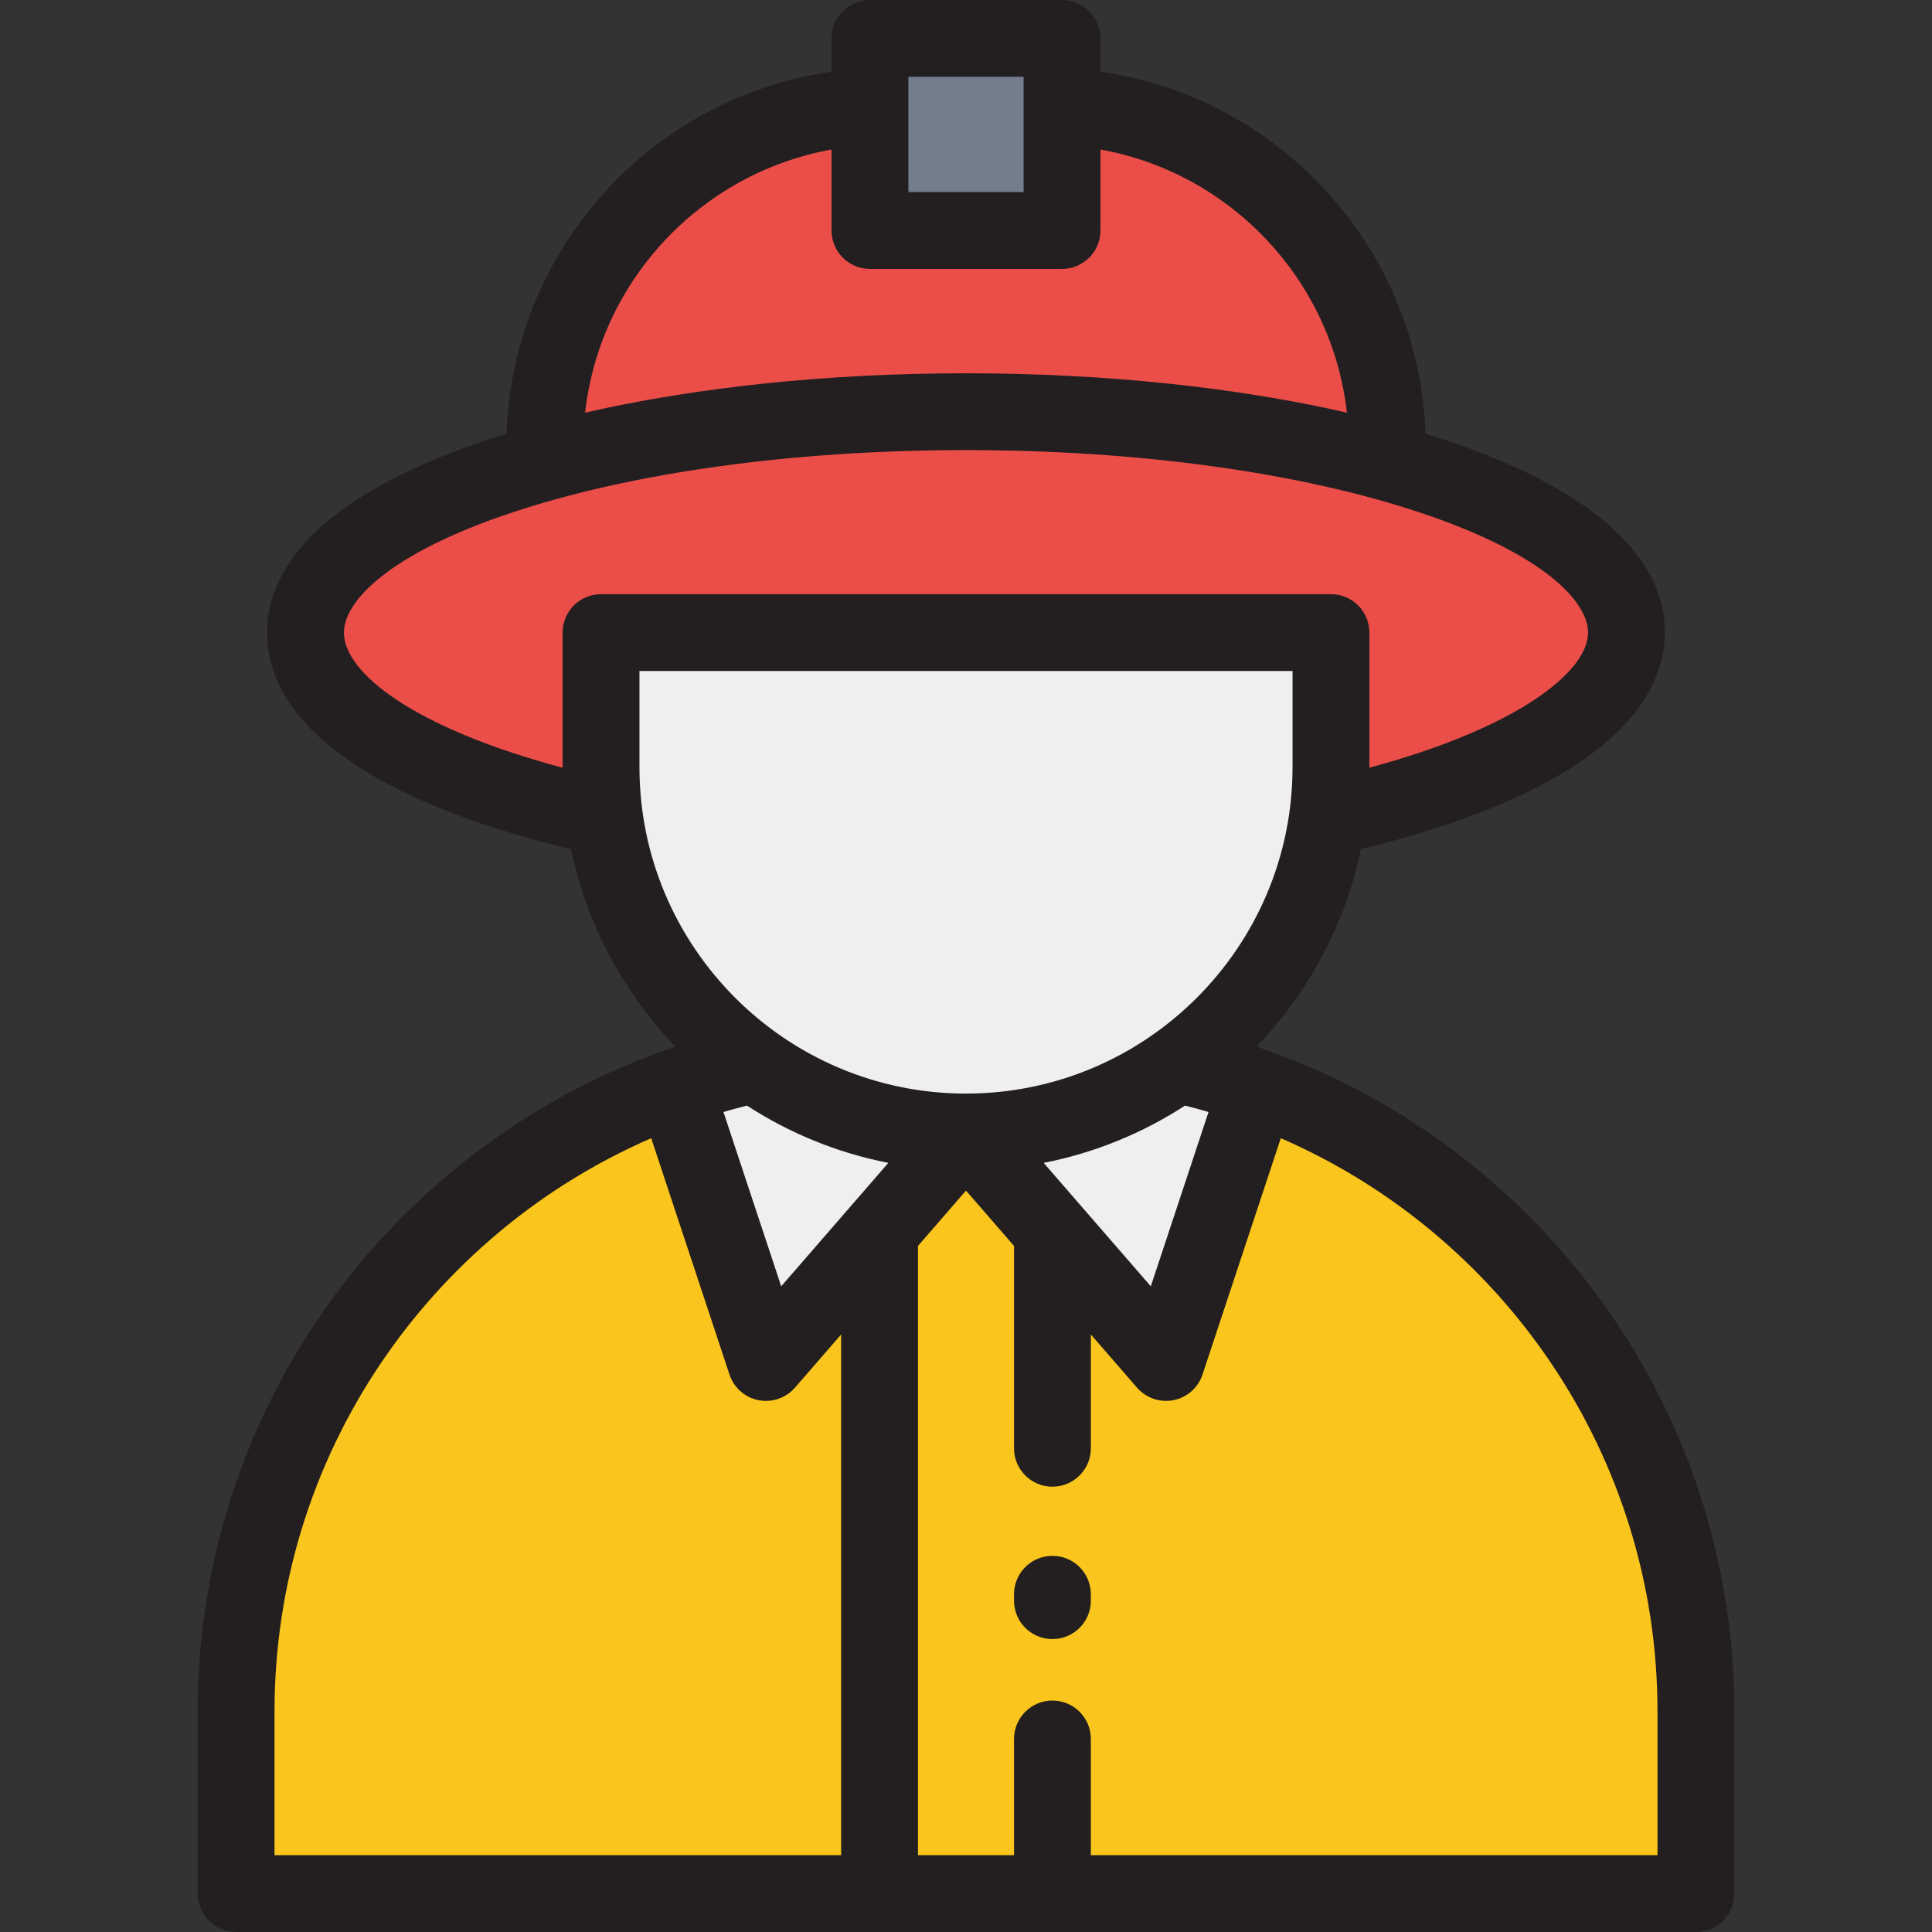
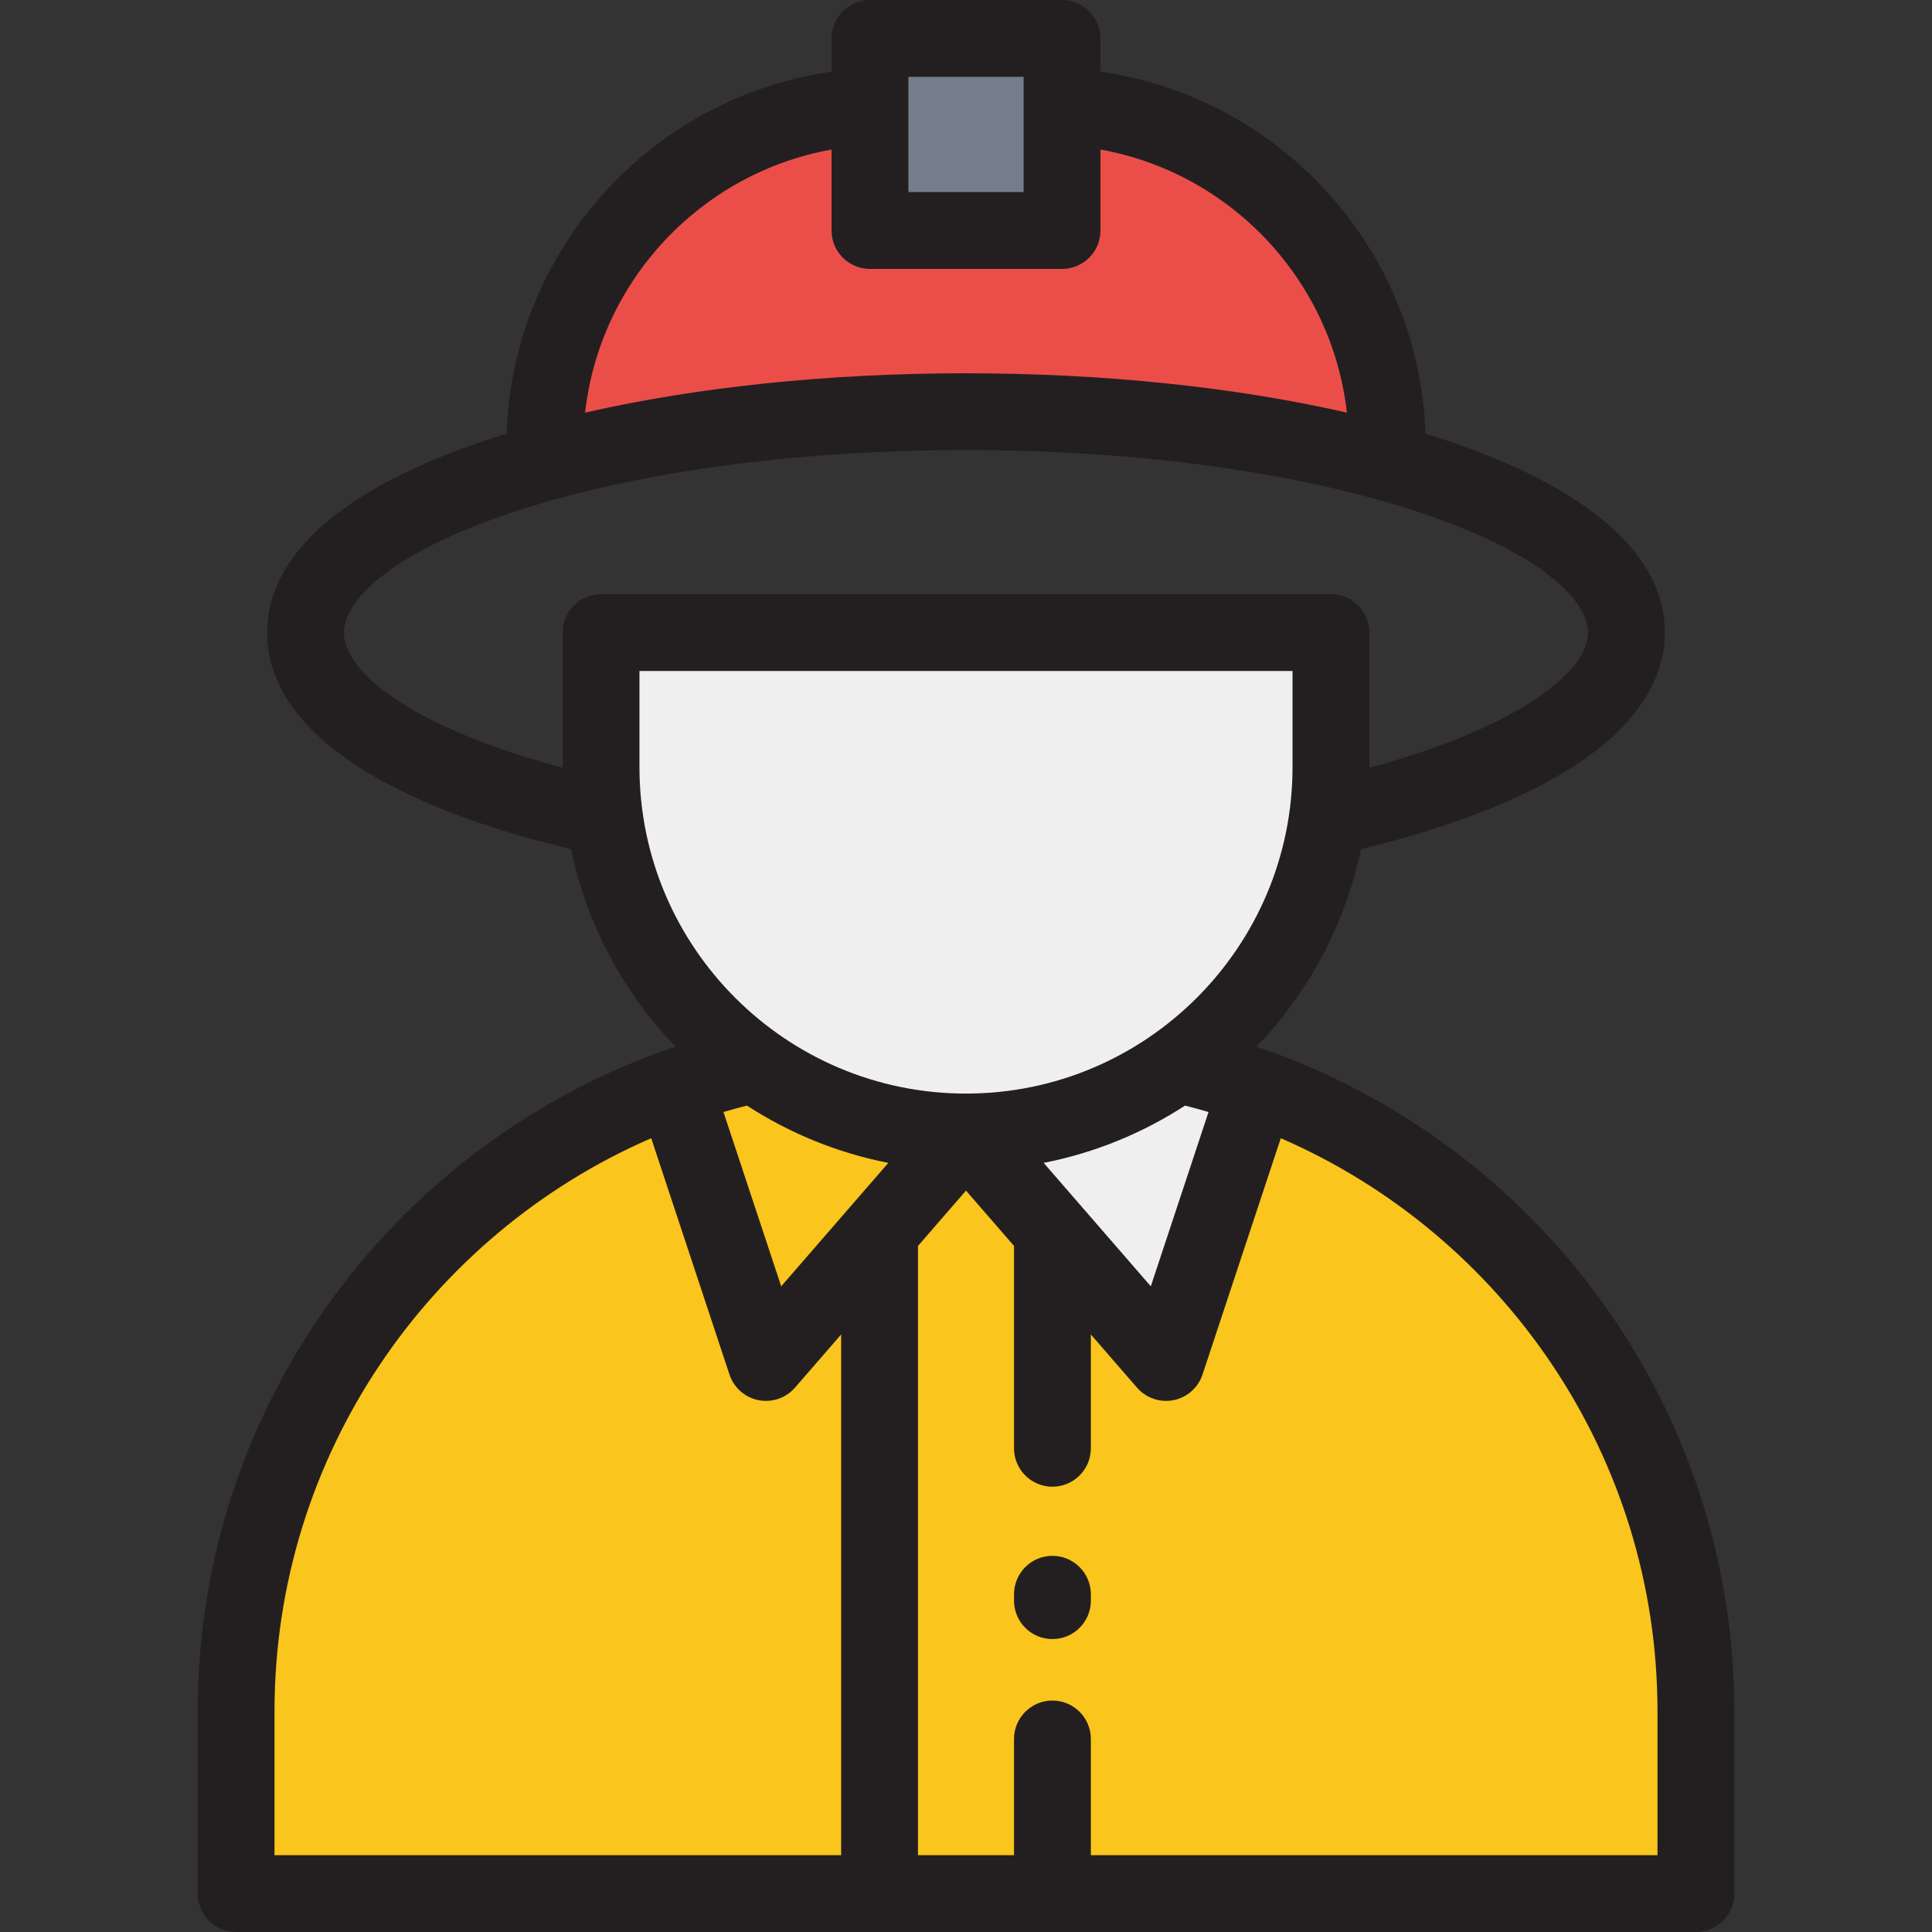
<svg xmlns="http://www.w3.org/2000/svg" version="1.1" id="Layer_1" viewBox="0 0 511.999 511.999" xml:space="preserve">
  <rect x="0" y="0" width="511.999" height="511.999" fill="#333333" stroke="none" />
  <path style="fill:#EB4E49;" d="M367.647,118.356L367.647,118.356c0-49.811-40.379-90.19-90.19-90.19h-42.915  c-49.811,0-90.19,40.379-90.19,90.19l0,0H367.647z" />
  <path style="fill:#FAC51C;" d="M238.274,277.846h35.452c97.039,0,175.706,78.667,175.706,175.706v48.267H62.569v-48.267  C62.568,356.512,141.235,277.846,238.274,277.846z" />
-   <path style="fill:#EB4E49;" d="M159.284,216.439c-47.202-10.485-78.316-28.426-78.316-48.798c0-32.33,78.364-58.538,175.032-58.538  s175.032,26.209,175.032,58.538c0,20.504-31.52,38.546-79.24,49.001L159.284,216.439z" />
  <rect x="230.55" y="10.181" style="fill:#747D8C;" width="50.903" height="50.903" />
  <g>
-     <polygon style="fill:#EFEFEF;" points="178.839,288.16 202.987,361.073 255.999,299.989  " />
    <polygon style="fill:#EFEFEF;" points="333.161,288.16 309.013,361.073 255.999,299.989  " />
    <path style="fill:#EFEFEF;" d="M256,299.989L256,299.989c-53.415,0-96.716-43.301-96.716-96.716v-35.632h193.432v35.632   C352.715,256.688,309.415,299.989,256,299.989z" />
  </g>
  <g>
    <path style="fill:#231F20;" d="M278.906,412.315c-5.622,0-10.181,4.558-10.181,10.181v1.696c0,5.623,4.559,10.181,10.181,10.181   s10.181-4.558,10.181-10.181v-1.696C289.086,416.872,284.528,412.315,278.906,412.315z" />
    <path style="fill:#231F20;" d="M332.98,277.361c13.71-14.241,23.519-32.26,27.686-52.324c21.988-5.312,40.534-12.32,53.913-20.418   c22.013-13.324,26.634-27.464,26.634-36.978c0-20.658-20.131-38.31-58.218-51.048c-1.714-0.573-3.464-1.13-5.233-1.678   c-1.659-48.984-38.585-89.171-86.131-95.921v-8.814C291.632,4.558,287.073,0,281.451,0h-50.903   c-5.623,0-10.181,4.558-10.181,10.181v8.814c-47.546,6.751-84.471,46.937-86.13,95.921c-1.769,0.548-3.518,1.104-5.233,1.678   c-38.087,12.738-58.218,30.39-58.218,51.048c0,24.624,28.545,44.908,80.548,57.405c4.168,20.061,13.976,38.077,27.684,52.315   c-73.532,24.794-126.631,94.403-126.631,176.19v48.267c0,5.623,4.558,10.181,10.181,10.181h386.863   c5.622,0,10.181-4.558,10.181-10.181v-48.267C459.612,371.763,406.513,302.155,332.98,277.361z M207.026,340.886l-15.299-46.193   c2.061-0.605,4.137-1.171,6.231-1.697c11.219,7.283,23.883,12.517,37.46,15.176L207.026,340.886z M276.583,308.173   c13.576-2.659,26.239-7.893,37.46-15.176c2.093,0.525,4.17,1.091,6.231,1.696l-15.299,46.193L276.583,308.173z M240.729,20.361   h30.542v30.542h-30.542L240.729,20.361L240.729,20.361z M220.367,39.63v21.454c0,5.623,4.558,10.181,10.181,10.181h50.903   c5.622,0,10.181-4.558,10.181-10.181V39.63c34.48,6.193,61.352,34.533,65.313,69.726c-29.614-6.783-64.486-10.435-100.945-10.435   s-71.329,3.652-100.945,10.435C159.016,74.163,185.889,45.823,220.367,39.63z M91.148,167.641c0-8.178,11.642-20.81,44.314-31.738   c32.046-10.717,74.853-16.62,120.537-16.62s88.491,5.903,120.537,16.62c32.674,10.927,44.314,23.56,44.314,31.738   c0,10.213-18.265,25.12-57.958,35.81c0-0.059,0.002-0.118,0.002-0.178v-35.632c0-5.623-4.559-10.181-10.181-10.181H159.283   c-5.623,0-10.181,4.558-10.181,10.181v35.632c0,0.063,0.002,0.125,0.002,0.187C109.209,192.781,91.148,178.169,91.148,167.641z    M169.464,177.822h173.07v25.452c0,47.715-38.82,86.535-86.535,86.535s-86.535-38.82-86.535-86.535L169.464,177.822   L169.464,177.822z M72.749,453.551c0-67.94,41.149-126.442,99.828-151.916l20.745,62.637c1.15,3.475,4.077,6.064,7.667,6.782   c0.665,0.133,1.335,0.198,1.997,0.198c2.918,0,5.734-1.255,7.688-3.507l12.238-14.101v137.994H72.749   C72.749,491.638,72.749,453.551,72.749,453.551z M439.25,491.639H289.086v-30.796c0-5.623-4.559-10.181-10.181-10.181   s-10.181,4.558-10.181,10.181v30.796h-25.452V330.185l12.726-14.663l12.726,14.662v53.625c0,5.623,4.559,10.181,10.181,10.181   s10.181-4.558,10.181-10.181v-30.164l12.238,14.101c1.955,2.252,4.772,3.507,7.689,3.507c0.663,0,1.333-0.064,1.997-0.198   c3.589-0.719,6.516-3.308,7.667-6.782l20.745-62.637c58.679,25.474,99.828,83.976,99.828,151.916v38.087H439.25z" />
  </g>
</svg>